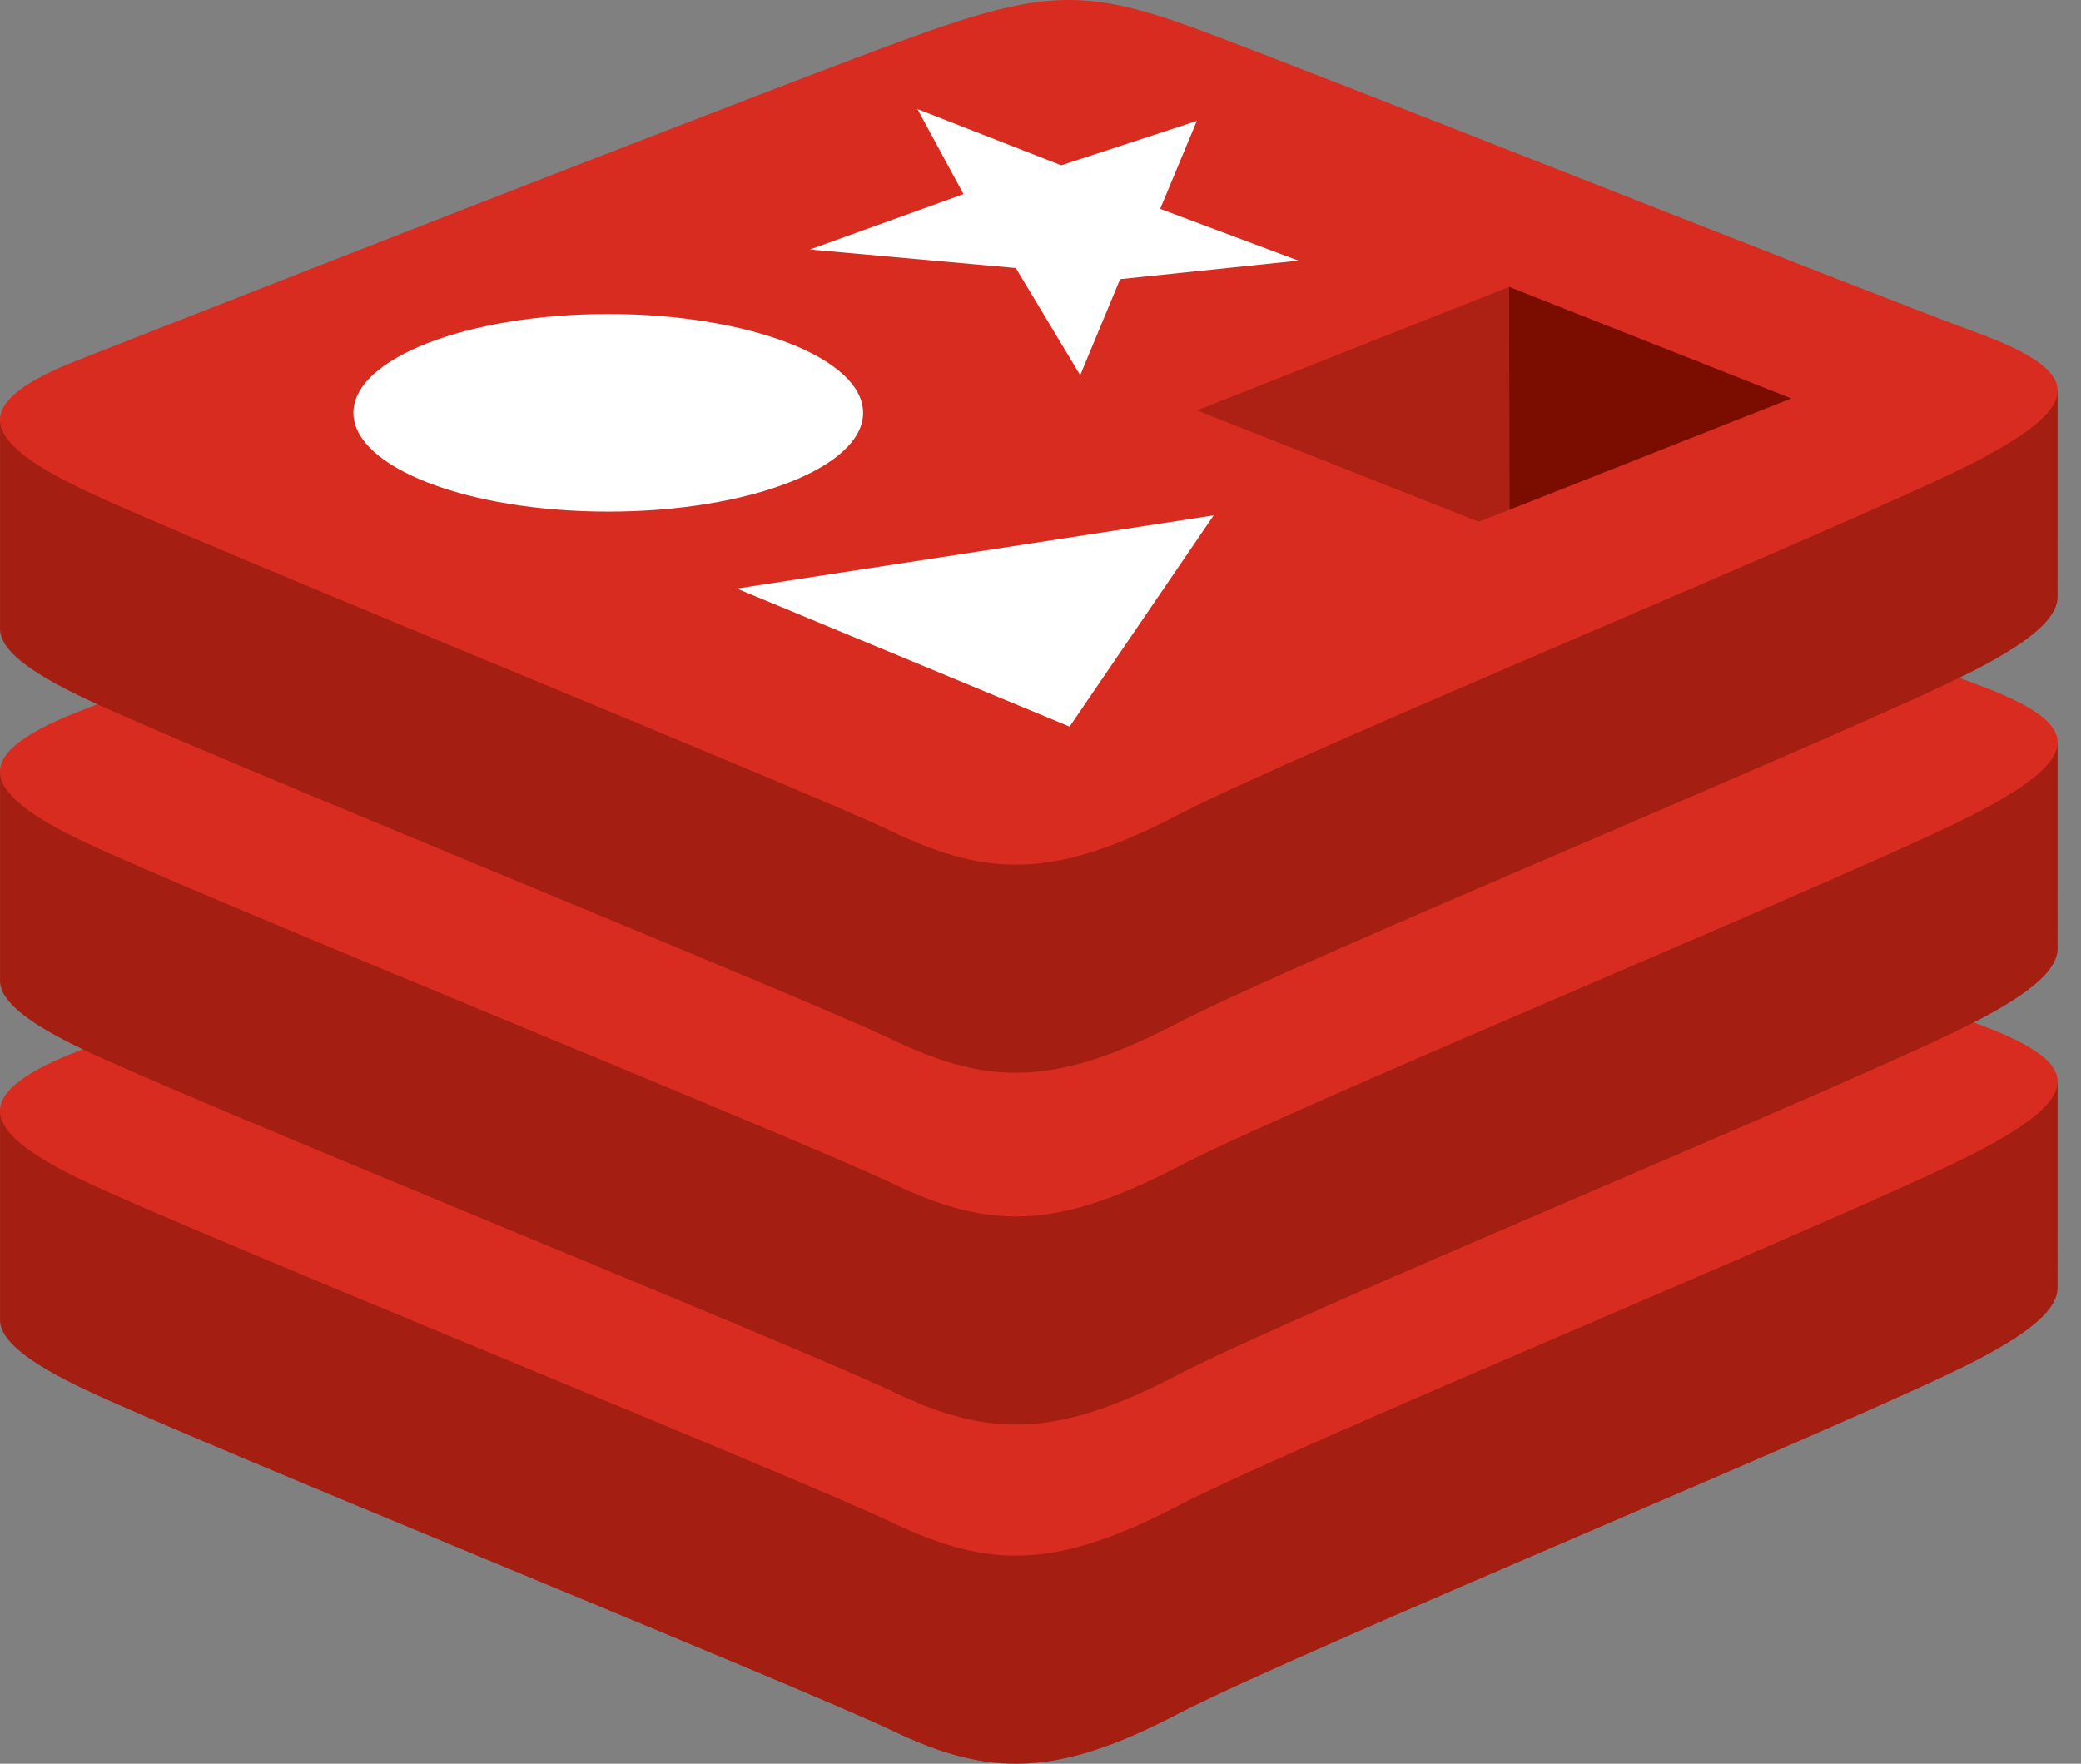
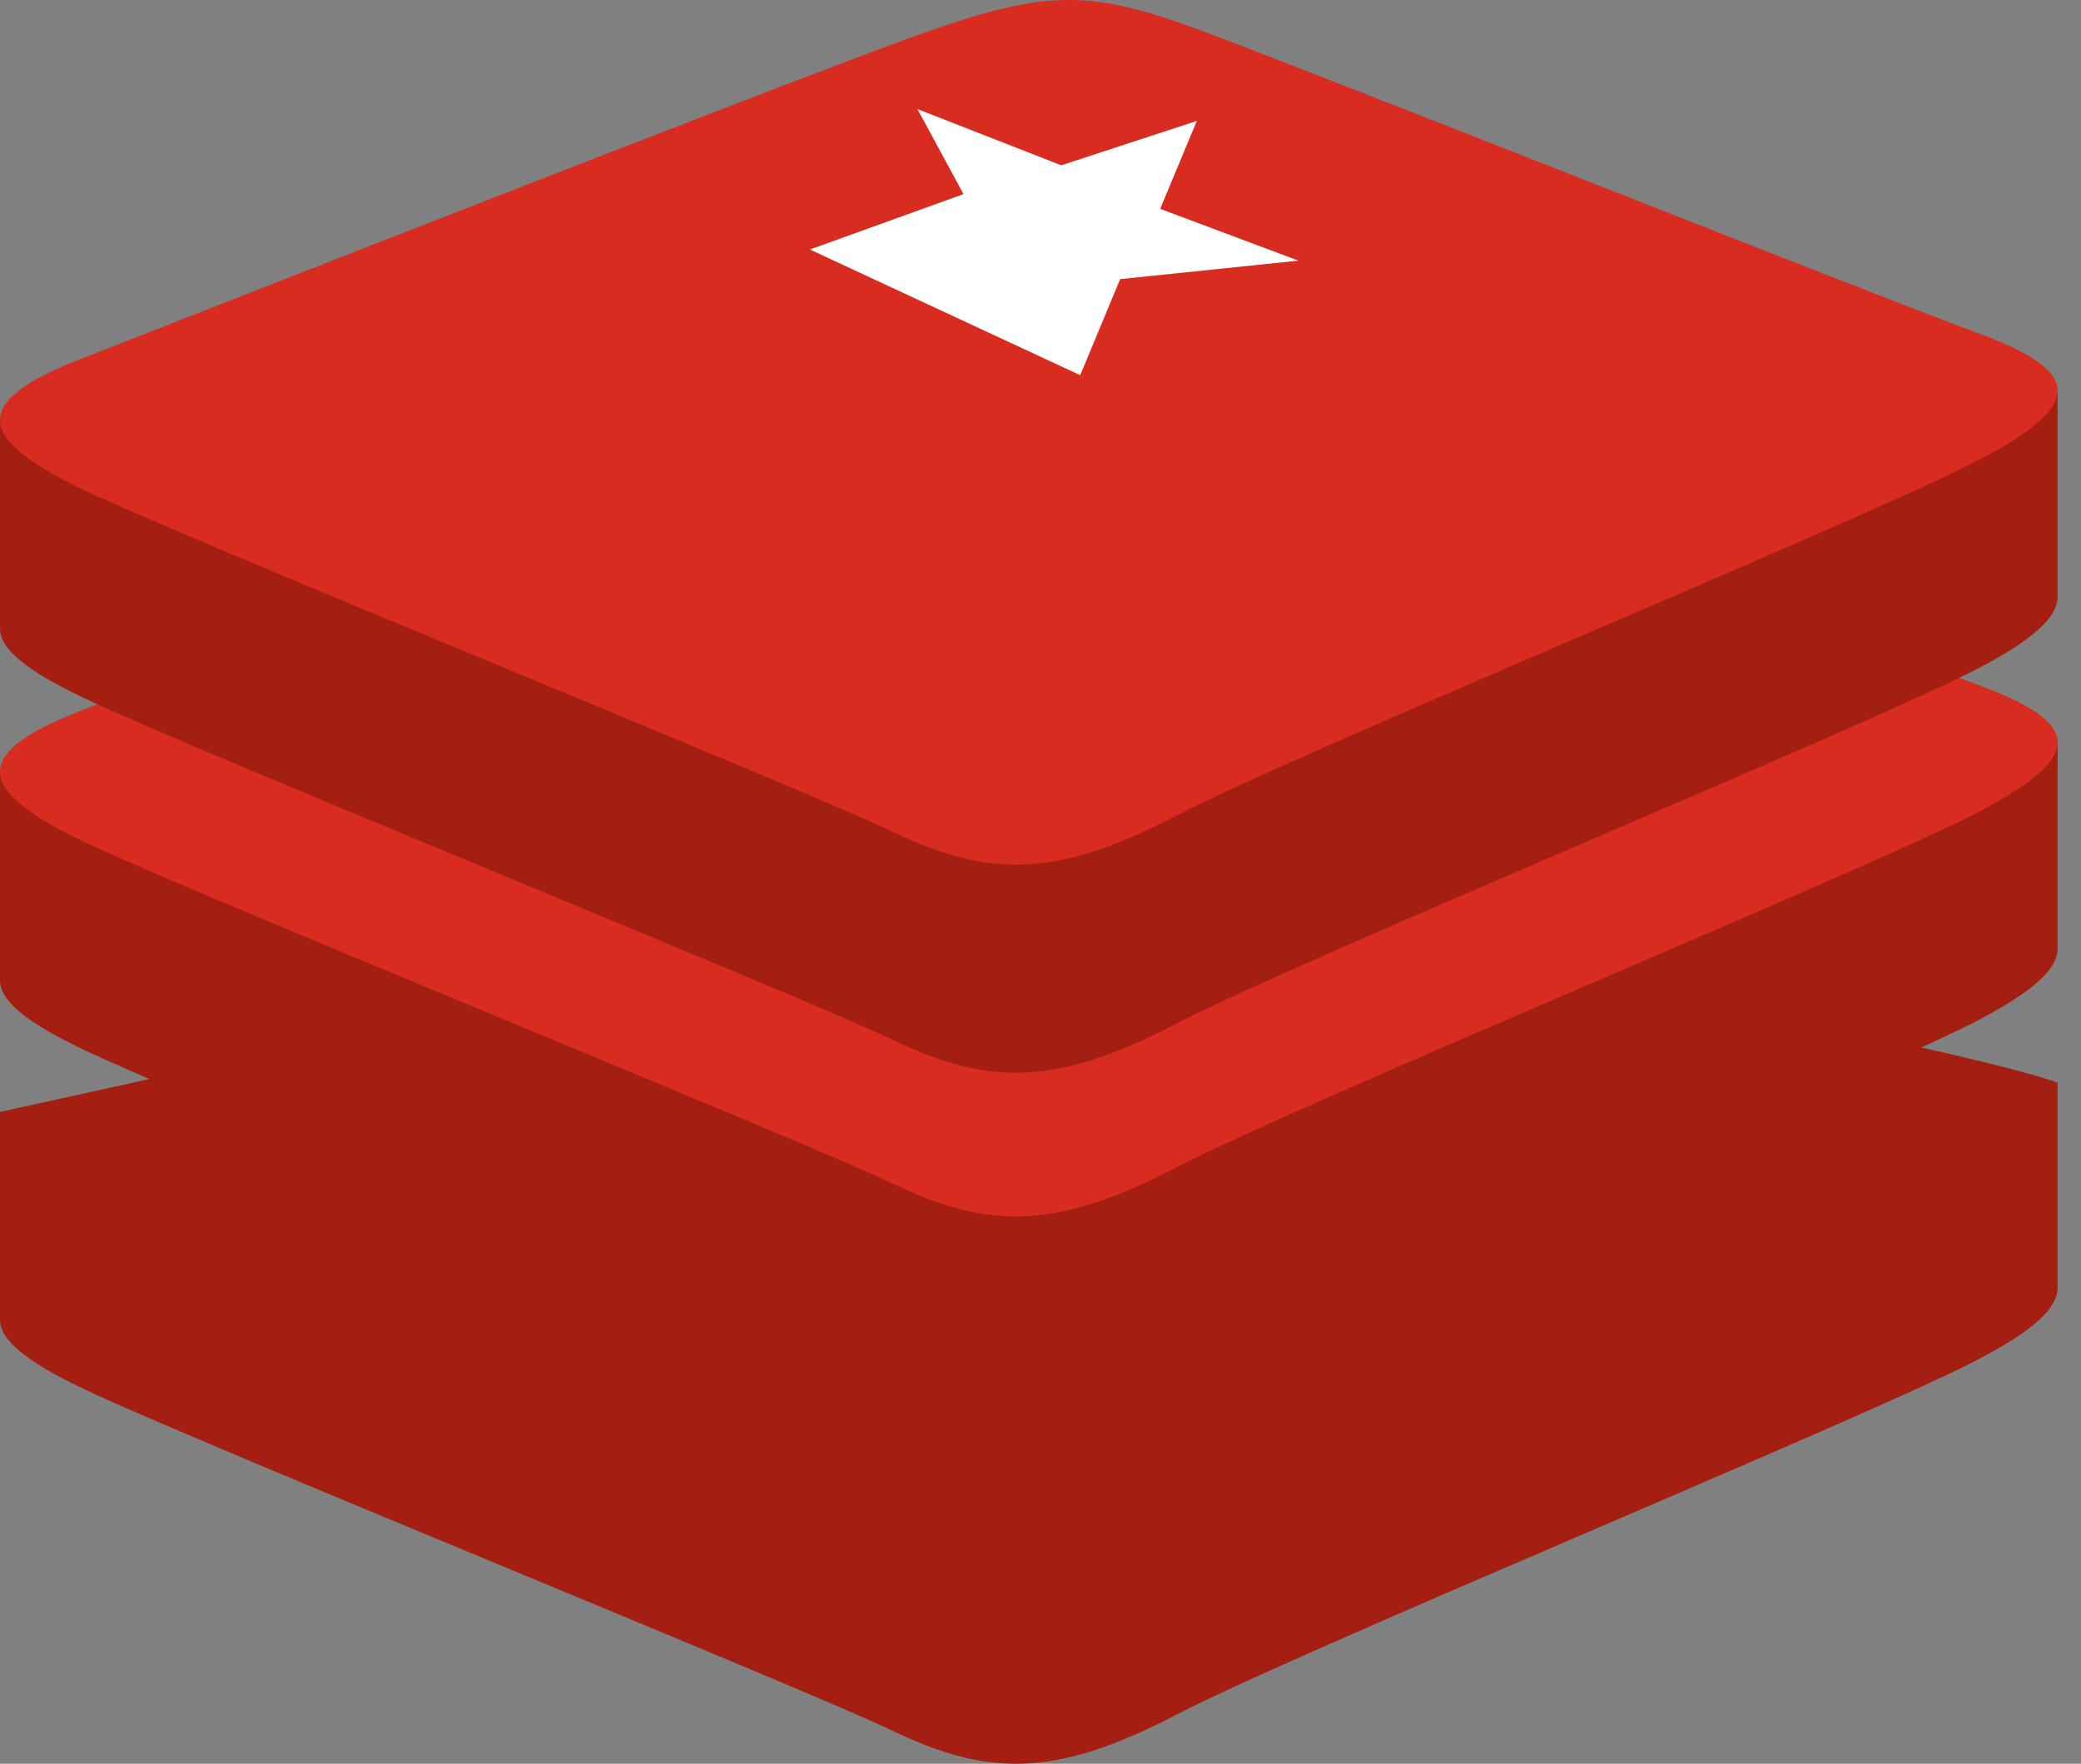
<svg xmlns="http://www.w3.org/2000/svg" width="59" height="50" viewBox="0 0 59 50" fill="none">
  <rect x="0" y="0" width="59" height="50" fill="#808080" stroke="none" />
  <path d="M56.051 38.556C52.938 40.178 36.811 46.809 33.377 48.599C29.944 50.389 28.037 50.372 25.325 49.075C22.612 47.779 5.45 40.846 2.359 39.369C0.813 38.63 0.001 38.007 0.001 37.418V31.522C0.001 31.522 22.344 26.657 25.951 25.364C29.558 24.069 30.809 24.023 33.879 25.147C36.949 26.272 55.303 29.583 58.337 30.694C58.337 30.694 58.336 35.961 58.336 36.507C58.336 37.09 57.636 37.73 56.051 38.556Z" fill="#A41E11" />
-   <path d="M56.051 32.656C52.938 34.278 36.811 40.91 33.377 42.7C29.944 44.49 28.037 44.473 25.324 43.176C22.612 41.88 5.45 34.946 2.358 33.469C-0.733 31.992 -0.798 30.975 2.239 29.786C5.276 28.596 22.344 21.9 25.951 20.605C29.558 19.312 30.809 19.265 33.879 20.389C36.949 21.514 52.98 27.895 56.013 29.006C59.047 30.118 59.164 31.034 56.051 32.656Z" fill="#D82C20" />
  <path d="M56.051 28.94C52.938 30.563 36.811 37.194 33.377 38.984C29.944 40.774 28.037 40.757 25.325 39.46C22.612 38.164 5.45 31.231 2.359 29.753C0.813 29.015 0.001 28.392 0.001 27.803V21.906C0.001 21.906 22.344 17.042 25.951 15.748C29.558 14.454 30.809 14.407 33.879 15.532C36.949 16.656 55.303 19.967 58.337 21.079C58.337 21.079 58.336 26.345 58.336 26.892C58.336 27.475 57.636 28.115 56.051 28.94Z" fill="#A41E11" />
  <path d="M56.051 23.041C52.938 24.664 36.811 31.294 33.377 33.085C29.944 34.875 28.037 34.857 25.324 33.561C22.612 32.265 5.45 25.331 2.358 23.854C-0.733 22.377 -0.798 21.36 2.239 20.17C5.276 18.981 22.344 12.284 25.951 10.99C29.558 9.697 30.809 9.65 33.879 10.774C36.949 11.899 52.98 18.279 56.013 19.39C59.047 20.502 59.164 21.418 56.051 23.041Z" fill="#D82C20" />
  <path d="M56.051 18.965C52.938 20.588 36.811 27.219 33.377 29.009C29.944 30.799 28.037 30.782 25.325 29.485C22.612 28.189 5.45 21.256 2.359 19.779C0.813 19.04 0.001 18.417 0.001 17.829V11.931C0.001 11.931 22.344 7.068 25.951 5.774C29.558 4.48 30.809 4.433 33.879 5.557C36.949 6.682 55.303 9.993 58.337 11.104C58.337 11.104 58.336 16.371 58.336 16.918C58.336 17.5 57.636 18.139 56.051 18.965Z" fill="#A41E11" />
  <path d="M56.051 13.068C52.938 14.691 36.811 21.322 33.377 23.112C29.944 24.902 28.037 24.884 25.324 23.588C22.612 22.292 5.45 15.359 2.358 13.881C-0.733 12.404 -0.798 11.387 2.239 10.197C5.276 9.008 22.344 2.312 25.951 1.018C29.558 -0.276 30.809 -0.323 33.879 0.802C36.949 1.926 52.98 8.307 56.013 9.418C59.047 10.529 59.164 11.446 56.051 13.068Z" fill="#D82C20" />
-   <path d="M36.813 7.389L31.758 7.913L30.626 10.636L28.799 7.598L22.962 7.073L27.317 5.503L26.011 3.092L30.088 4.686L33.932 3.428L32.893 5.921L36.813 7.389Z" fill="white" />
-   <path d="M30.325 20.599L20.891 16.686L34.409 14.611L30.325 20.599Z" fill="white" />
-   <path d="M17.245 14.504C21.235 14.504 24.47 13.25 24.47 11.703C24.47 10.156 21.235 8.902 17.245 8.902C13.254 8.902 10.02 10.156 10.02 11.703C10.02 13.25 13.254 14.504 17.245 14.504Z" fill="white" />
-   <path d="M42.786 8.133L50.787 11.295L42.793 14.453L42.786 8.133Z" fill="#7A0C00" />
-   <path d="M33.935 11.634L42.786 8.133L42.793 14.453L41.926 14.792L33.935 11.634Z" fill="#AD2115" />
+   <path d="M36.813 7.389L31.758 7.913L30.626 10.636L22.962 7.073L27.317 5.503L26.011 3.092L30.088 4.686L33.932 3.428L32.893 5.921L36.813 7.389Z" fill="white" />
</svg>